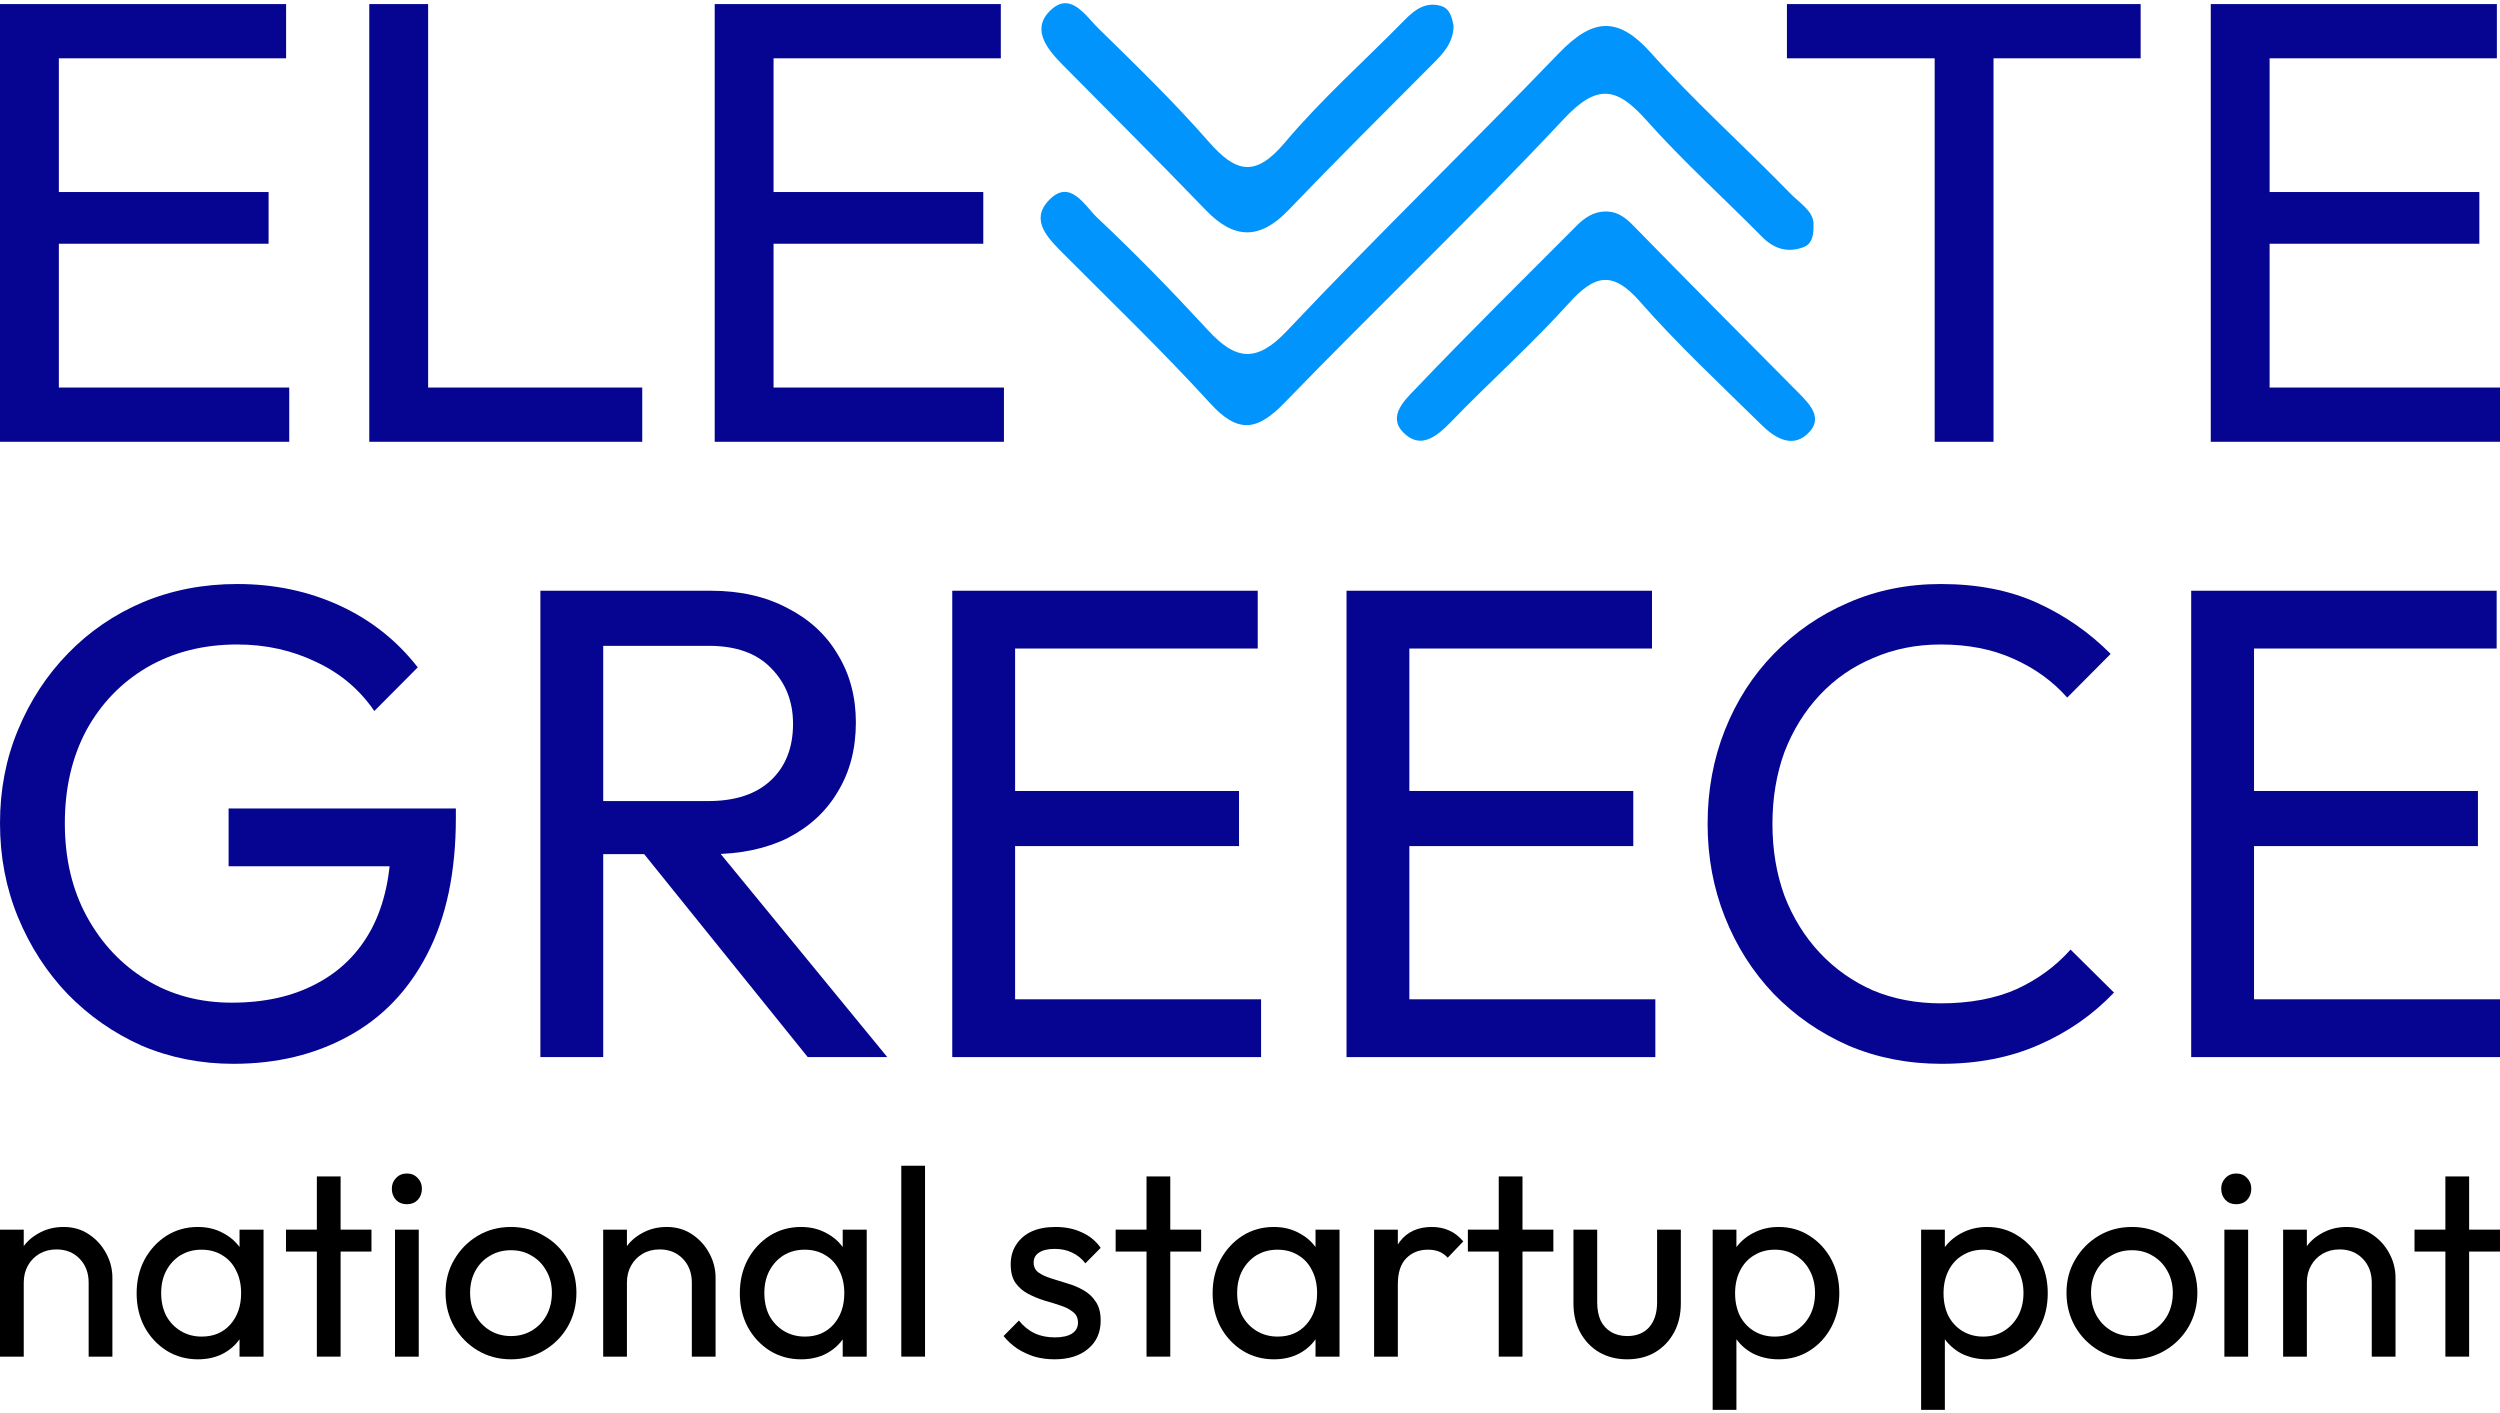
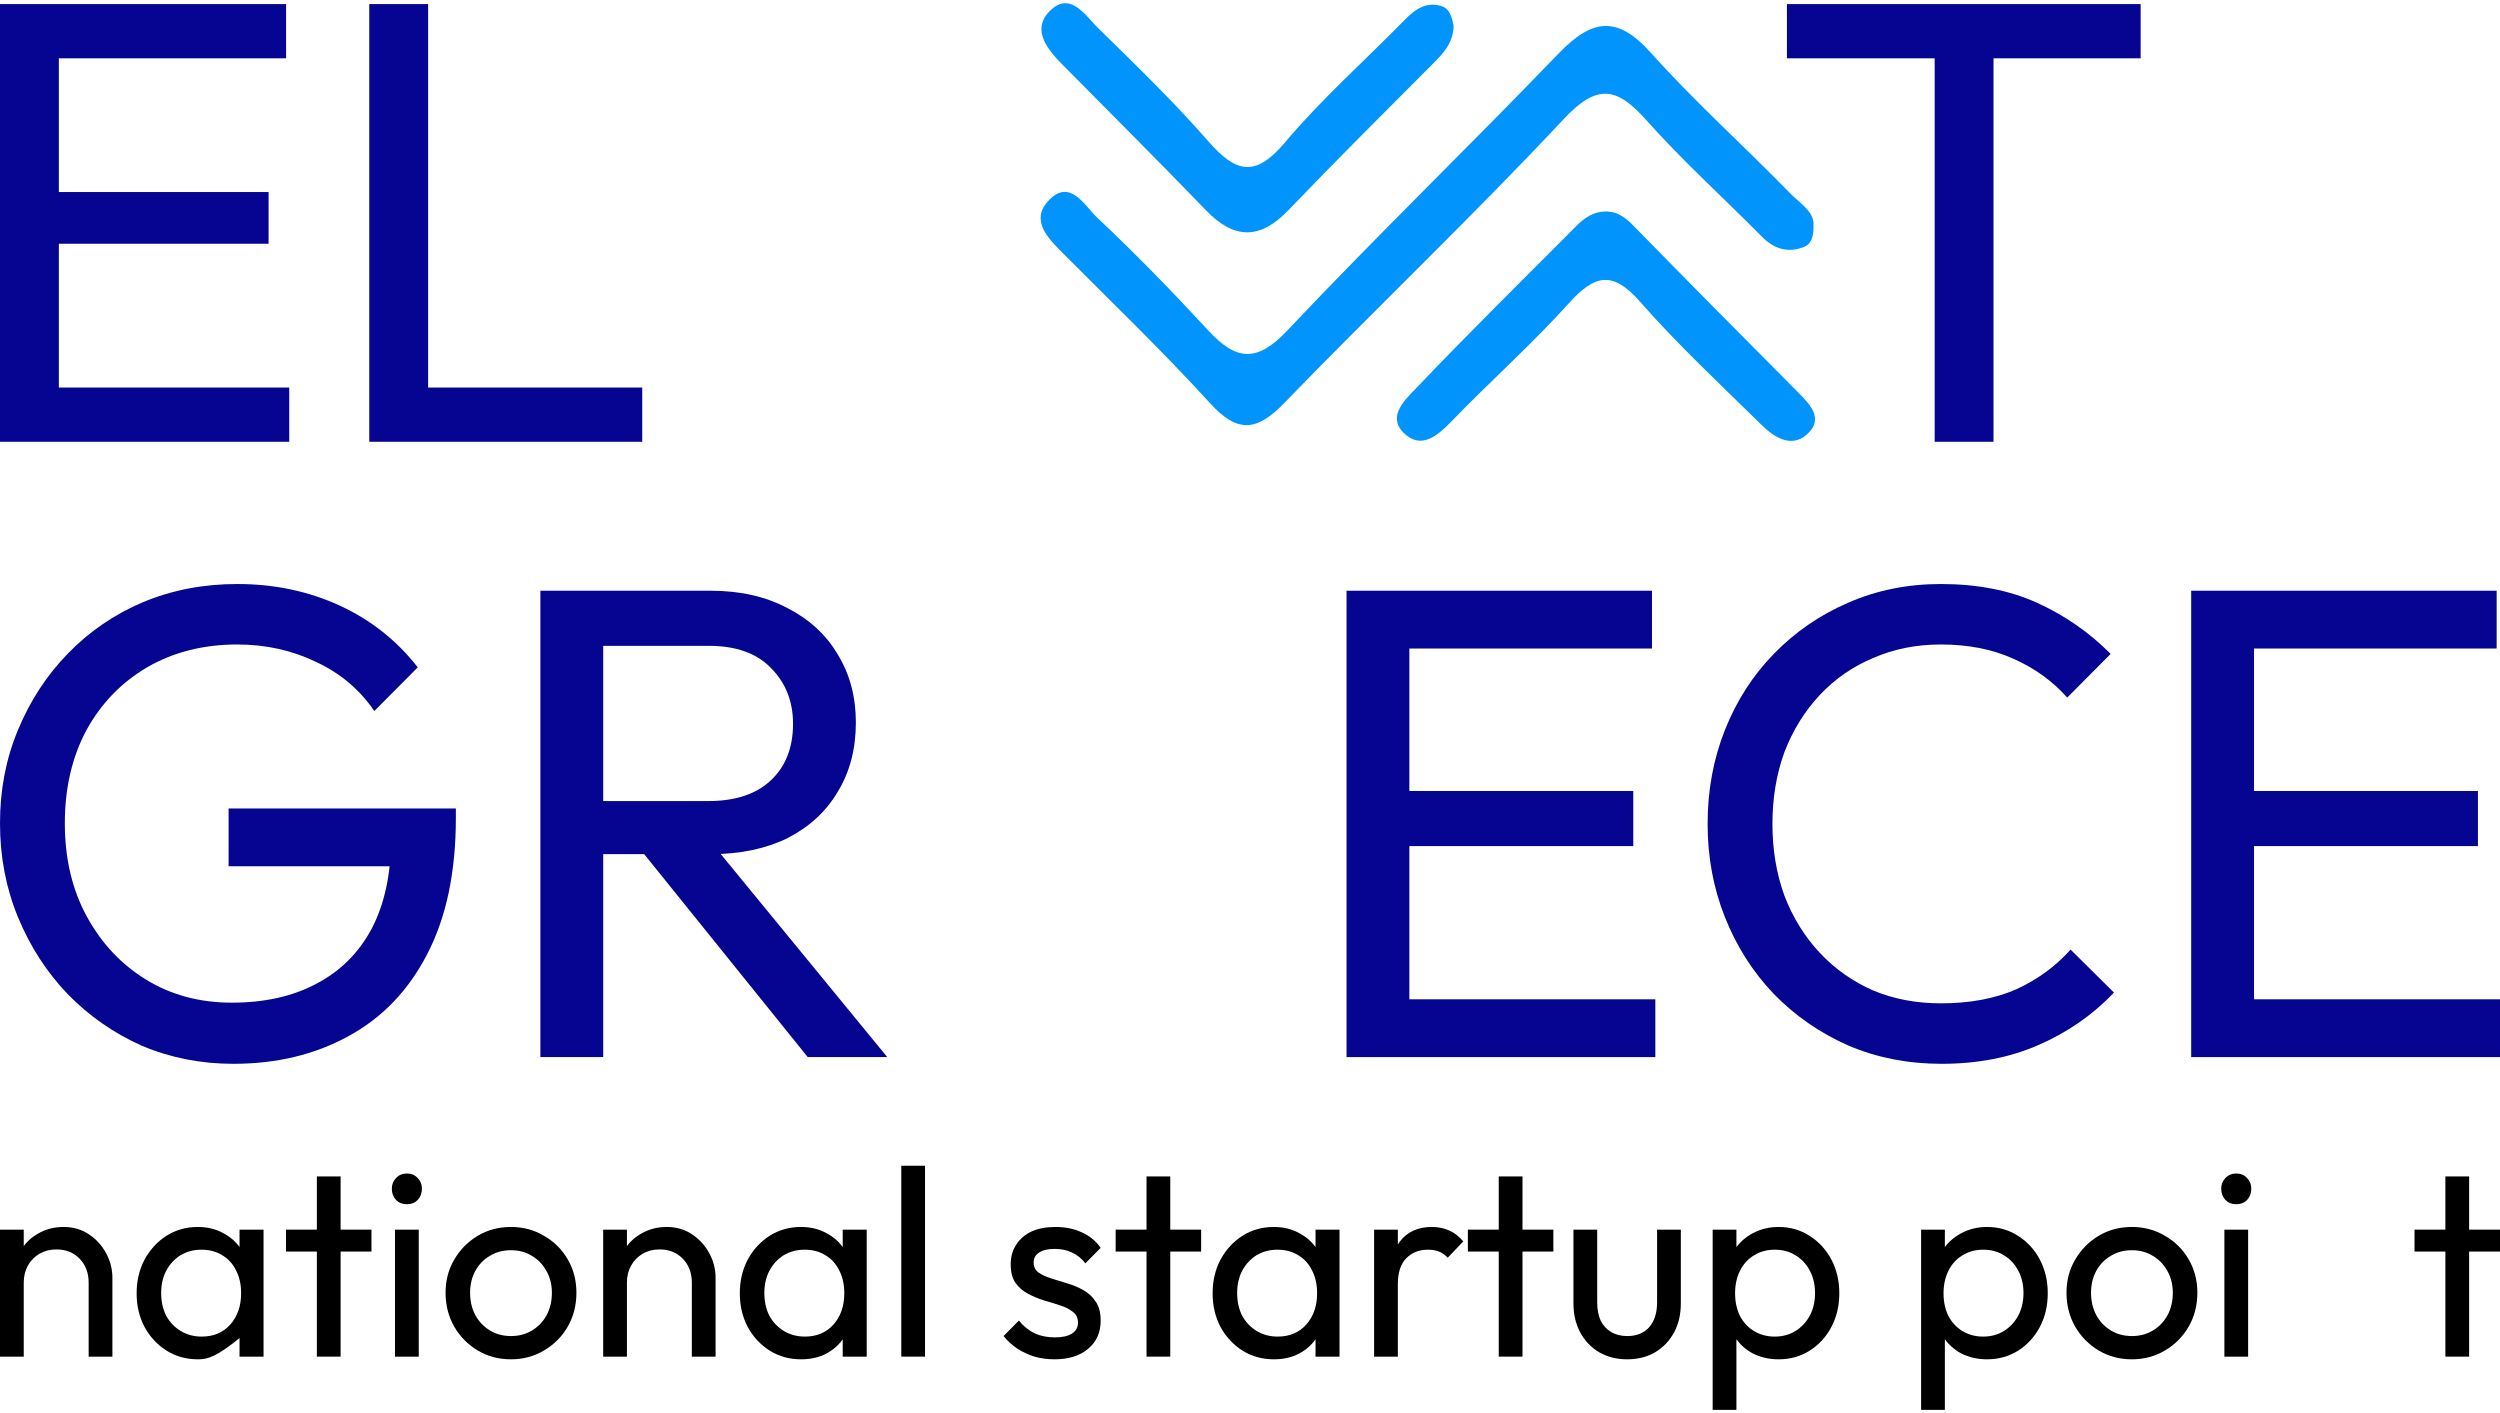
<svg xmlns="http://www.w3.org/2000/svg" width="391" height="221" viewBox="0 0 391 221" fill="none">
  <path d="M36.485 166.381C31.397 166.381 26.623 165.435 22.163 163.543C17.772 161.581 13.904 158.884 10.559 155.45C7.283 152.017 4.704 148.023 2.823 143.469C0.941 138.915 0 134.01 0 128.755C0 123.5 0.941 118.63 2.823 114.146C4.704 109.592 7.318 105.598 10.663 102.165C14.008 98.731 17.911 96.069 22.372 94.177C26.902 92.285 31.815 91.34 37.112 91.34C42.897 91.34 48.228 92.461 53.107 94.703C57.985 96.945 62.062 100.168 65.338 104.372L58.543 111.203C56.243 107.84 53.211 105.283 49.448 103.531C45.684 101.709 41.572 100.798 37.112 100.798C31.815 100.798 27.111 101.99 22.999 104.372C18.957 106.754 15.786 110.047 13.486 114.251C11.256 118.455 10.14 123.29 10.14 128.755C10.14 134.29 11.29 139.16 13.59 143.364C15.89 147.568 18.992 150.861 22.894 153.243C26.797 155.626 31.258 156.817 36.276 156.817C41.363 156.817 45.754 155.836 49.448 153.874C53.211 151.912 56.104 149.039 58.125 145.256C60.146 141.402 61.156 136.708 61.156 131.172L67.115 135.481H35.753V126.443H71.297V127.914C71.297 136.392 69.799 143.504 66.802 149.25C63.874 154.925 59.763 159.199 54.466 162.072C49.239 164.944 43.245 166.381 36.485 166.381Z" fill="#050592" />
  <path d="M91.101 133.59V125.287H110.755C115.006 125.287 118.281 124.201 120.581 122.029C122.881 119.857 124.031 116.914 124.031 113.2C124.031 109.697 122.881 106.789 120.581 104.477C118.351 102.165 115.11 101.009 110.859 101.009H91.101V92.391H111.173C115.772 92.391 119.78 93.301 123.195 95.123C126.61 96.875 129.223 99.292 131.035 102.375C132.917 105.458 133.858 108.996 133.858 112.99C133.858 117.124 132.917 120.732 131.035 123.815C129.223 126.898 126.61 129.316 123.195 131.067C119.78 132.749 115.772 133.59 111.173 133.59H91.101ZM84.515 165.33V92.391H94.342V165.33H84.515ZM126.331 165.33L99.987 132.644L109.291 129.386L138.771 165.33H126.331Z" fill="#050592" />
-   <path d="M148.934 165.33V92.391H158.761V165.33H148.934ZM155.625 165.33V156.291H197.232V165.33H155.625ZM155.625 132.328V123.71H193.782V132.328H155.625ZM155.625 101.429V92.391H196.709V101.429H155.625Z" fill="#050592" />
  <path d="M210.597 165.33V92.391H220.424V165.33H210.597ZM217.287 165.33V156.291H258.895V165.33H217.287ZM217.287 132.328V123.71H255.445V132.328H217.287ZM217.287 101.429V92.391H258.372V101.429H217.287Z" fill="#050592" />
  <path d="M303.659 166.381C298.431 166.381 293.588 165.435 289.127 163.543C284.667 161.581 280.764 158.884 277.419 155.45C274.143 152.017 271.599 148.023 269.787 143.469C267.975 138.915 267.069 134.045 267.069 128.86C267.069 123.605 267.975 118.701 269.787 114.146C271.599 109.592 274.143 105.633 277.419 102.27C280.764 98.837 284.632 96.174 289.023 94.282C293.483 92.32 298.327 91.34 303.554 91.34C309.269 91.34 314.287 92.32 318.608 94.282C322.929 96.244 326.762 98.907 330.107 102.27L323.312 109.101C321.012 106.509 318.19 104.477 314.844 103.006C311.569 101.534 307.805 100.798 303.554 100.798C299.721 100.798 296.201 101.499 292.995 102.9C289.789 104.232 287.002 106.159 284.632 108.681C282.263 111.203 280.416 114.181 279.091 117.614C277.837 121.048 277.21 124.796 277.21 128.86C277.21 132.924 277.837 136.673 279.091 140.106C280.416 143.539 282.263 146.517 284.632 149.039C287.002 151.562 289.789 153.524 292.995 154.925C296.201 156.256 299.721 156.922 303.554 156.922C308.084 156.922 312.022 156.186 315.367 154.715C318.712 153.173 321.535 151.106 323.835 148.514L330.63 155.24C327.285 158.744 323.347 161.476 318.817 163.438C314.357 165.4 309.304 166.381 303.659 166.381Z" fill="#050592" />
  <path d="M342.702 165.33V92.391H352.529V165.33H342.702ZM349.393 165.33V156.291H391V165.33H349.393ZM349.393 132.328V123.71H387.55V132.328H349.393ZM349.393 101.429V92.391H390.477V101.429H349.393Z" fill="#050592" />
  <path d="M13.865 212.178V200.595C13.865 199.09 13.397 197.849 12.462 196.873C11.527 195.898 10.316 195.41 8.831 195.41C7.84 195.41 6.96 195.633 6.19 196.079C5.419 196.525 4.814 197.138 4.374 197.919C3.934 198.699 3.714 199.592 3.714 200.595L2.187 199.717C2.187 198.212 2.517 196.873 3.177 195.703C3.838 194.532 4.759 193.612 5.942 192.943C7.125 192.246 8.459 191.897 9.945 191.897C11.43 191.897 12.737 192.274 13.865 193.026C15.021 193.779 15.928 194.769 16.589 195.995C17.249 197.194 17.579 198.476 17.579 199.842V212.178H13.865ZM0 212.178V192.315H3.714V212.178H0Z" fill="black" />
-   <path d="M30.943 212.597C29.155 212.597 27.532 212.151 26.073 211.258C24.615 210.338 23.46 209.098 22.607 207.537C21.782 205.976 21.369 204.219 21.369 202.268C21.369 200.316 21.782 198.56 22.607 196.999C23.46 195.438 24.602 194.197 26.032 193.277C27.49 192.357 29.127 191.897 30.943 191.897C32.428 191.897 33.749 192.218 34.904 192.859C36.087 193.472 37.036 194.336 37.752 195.452C38.467 196.539 38.866 197.807 38.948 199.257V205.237C38.866 206.659 38.467 207.927 37.752 209.042C37.064 210.157 36.128 211.035 34.945 211.677C33.79 212.29 32.456 212.597 30.943 212.597ZM31.562 209.042C33.405 209.042 34.89 208.415 36.018 207.16C37.146 205.878 37.71 204.247 37.71 202.268C37.71 200.902 37.449 199.717 36.926 198.713C36.431 197.682 35.716 196.887 34.78 196.33C33.845 195.744 32.758 195.452 31.52 195.452C30.282 195.452 29.182 195.744 28.219 196.33C27.284 196.915 26.541 197.724 25.991 198.755C25.468 199.759 25.207 200.916 25.207 202.226C25.207 203.564 25.468 204.749 25.991 205.78C26.541 206.784 27.298 207.579 28.261 208.164C29.223 208.749 30.324 209.042 31.562 209.042ZM37.463 212.178V206.826L38.164 201.975L37.463 197.166V192.315H41.218V212.178H37.463Z" fill="black" />
+   <path d="M30.943 212.597C29.155 212.597 27.532 212.151 26.073 211.258C24.615 210.338 23.46 209.098 22.607 207.537C21.782 205.976 21.369 204.219 21.369 202.268C21.369 200.316 21.782 198.56 22.607 196.999C23.46 195.438 24.602 194.197 26.032 193.277C27.49 192.357 29.127 191.897 30.943 191.897C32.428 191.897 33.749 192.218 34.904 192.859C36.087 193.472 37.036 194.336 37.752 195.452C38.467 196.539 38.866 197.807 38.948 199.257V205.237C38.866 206.659 38.467 207.927 37.752 209.042C33.79 212.29 32.456 212.597 30.943 212.597ZM31.562 209.042C33.405 209.042 34.89 208.415 36.018 207.16C37.146 205.878 37.71 204.247 37.71 202.268C37.71 200.902 37.449 199.717 36.926 198.713C36.431 197.682 35.716 196.887 34.78 196.33C33.845 195.744 32.758 195.452 31.52 195.452C30.282 195.452 29.182 195.744 28.219 196.33C27.284 196.915 26.541 197.724 25.991 198.755C25.468 199.759 25.207 200.916 25.207 202.226C25.207 203.564 25.468 204.749 25.991 205.78C26.541 206.784 27.298 207.579 28.261 208.164C29.223 208.749 30.324 209.042 31.562 209.042ZM37.463 212.178V206.826L38.164 201.975L37.463 197.166V192.315H41.218V212.178H37.463Z" fill="black" />
  <path d="M49.556 212.178V183.994H53.27V212.178H49.556ZM44.728 195.744V192.315H58.098V195.744H44.728Z" fill="black" />
  <path d="M61.778 212.178V192.315H65.492V212.178H61.778ZM63.635 188.343C62.947 188.343 62.383 188.12 61.943 187.674C61.503 187.2 61.283 186.614 61.283 185.917C61.283 185.248 61.503 184.691 61.943 184.245C62.383 183.771 62.947 183.534 63.635 183.534C64.323 183.534 64.886 183.771 65.327 184.245C65.767 184.691 65.987 185.248 65.987 185.917C65.987 186.614 65.767 187.2 65.327 187.674C64.886 188.12 64.323 188.343 63.635 188.343Z" fill="black" />
  <path d="M79.919 212.597C77.994 212.597 76.26 212.137 74.72 211.217C73.179 210.297 71.955 209.056 71.047 207.495C70.139 205.906 69.686 204.136 69.686 202.184C69.686 200.261 70.139 198.532 71.047 196.999C71.955 195.438 73.179 194.197 74.72 193.277C76.26 192.357 77.994 191.897 79.919 191.897C81.817 191.897 83.537 192.357 85.077 193.277C86.645 194.169 87.883 195.396 88.791 196.957C89.699 198.518 90.153 200.261 90.153 202.184C90.153 204.136 89.699 205.906 88.791 207.495C87.883 209.056 86.645 210.297 85.077 211.217C83.537 212.137 81.817 212.597 79.919 212.597ZM79.919 208.959C81.157 208.959 82.258 208.666 83.221 208.08C84.183 207.495 84.94 206.7 85.49 205.697C86.04 204.665 86.315 203.494 86.315 202.184C86.315 200.902 86.026 199.759 85.449 198.755C84.899 197.752 84.142 196.971 83.179 196.413C82.244 195.828 81.157 195.535 79.919 195.535C78.681 195.535 77.581 195.828 76.618 196.413C75.655 196.971 74.899 197.752 74.349 198.755C73.798 199.759 73.523 200.902 73.523 202.184C73.523 203.494 73.798 204.665 74.349 205.697C74.899 206.7 75.655 207.495 76.618 208.08C77.581 208.666 78.681 208.959 79.919 208.959Z" fill="black" />
  <path d="M108.203 212.178V200.595C108.203 199.09 107.735 197.849 106.8 196.873C105.864 195.898 104.654 195.41 103.168 195.41C102.178 195.41 101.298 195.633 100.527 196.079C99.757 196.525 99.152 197.138 98.712 197.919C98.272 198.699 98.051 199.592 98.051 200.595L96.525 199.717C96.525 198.212 96.855 196.873 97.515 195.703C98.175 194.532 99.097 193.612 100.28 192.943C101.463 192.246 102.797 191.897 104.282 191.897C105.768 191.897 107.075 192.274 108.203 193.026C109.358 193.779 110.266 194.769 110.926 195.995C111.586 197.194 111.917 198.476 111.917 199.842V212.178H108.203ZM94.338 212.178V192.315H98.051V212.178H94.338Z" fill="black" />
  <path d="M125.28 212.597C123.492 212.597 121.869 212.151 120.411 211.258C118.953 210.338 117.798 209.098 116.945 207.537C116.119 205.976 115.707 204.219 115.707 202.268C115.707 200.316 116.119 198.56 116.945 196.999C117.798 195.438 118.939 194.197 120.37 193.277C121.828 192.357 123.465 191.897 125.28 191.897C126.766 191.897 128.086 192.218 129.242 192.859C130.425 193.472 131.374 194.336 132.089 195.452C132.804 196.539 133.203 197.807 133.286 199.257V205.237C133.203 206.659 132.804 207.927 132.089 209.042C131.401 210.157 130.466 211.035 129.283 211.677C128.128 212.29 126.793 212.597 125.28 212.597ZM125.899 209.042C127.742 209.042 129.228 208.415 130.356 207.16C131.484 205.878 132.048 204.247 132.048 202.268C132.048 200.902 131.786 199.717 131.264 198.713C130.769 197.682 130.053 196.887 129.118 196.33C128.183 195.744 127.096 195.452 125.858 195.452C124.62 195.452 123.52 195.744 122.557 196.33C121.621 196.915 120.879 197.724 120.328 198.755C119.806 199.759 119.544 200.916 119.544 202.226C119.544 203.564 119.806 204.749 120.328 205.78C120.879 206.784 121.635 207.579 122.598 208.164C123.561 208.749 124.661 209.042 125.899 209.042ZM131.8 212.178V206.826L132.502 201.975L131.8 197.166V192.315H135.555V212.178H131.8Z" fill="black" />
  <path d="M140.962 212.178V182.321H144.676V212.178H140.962Z" fill="black" />
  <path d="M164.924 212.597C163.824 212.597 162.779 212.457 161.788 212.178C160.825 211.872 159.931 211.454 159.106 210.924C158.281 210.366 157.566 209.711 156.96 208.959L159.354 206.533C160.069 207.425 160.894 208.094 161.83 208.54C162.765 208.959 163.81 209.168 164.966 209.168C166.121 209.168 167.015 208.972 167.648 208.582C168.281 208.164 168.597 207.592 168.597 206.868C168.597 206.143 168.336 205.585 167.813 205.195C167.318 204.777 166.671 204.442 165.874 204.191C165.076 203.913 164.223 203.648 163.315 203.397C162.435 203.118 161.596 202.77 160.798 202.351C160 201.933 159.34 201.362 158.817 200.637C158.322 199.912 158.074 198.95 158.074 197.752C158.074 196.553 158.363 195.521 158.941 194.657C159.519 193.765 160.317 193.082 161.334 192.608C162.38 192.134 163.632 191.897 165.09 191.897C166.63 191.897 167.992 192.176 169.175 192.734C170.385 193.263 171.376 194.072 172.146 195.159L169.753 197.584C169.202 196.859 168.515 196.302 167.689 195.912C166.891 195.521 165.984 195.326 164.966 195.326C163.893 195.326 163.068 195.521 162.49 195.912C161.94 196.274 161.665 196.79 161.665 197.459C161.665 198.128 161.912 198.644 162.407 199.006C162.902 199.368 163.549 199.675 164.347 199.926C165.172 200.177 166.025 200.442 166.905 200.721C167.786 200.971 168.625 201.32 169.422 201.766C170.22 202.212 170.867 202.811 171.362 203.564C171.885 204.317 172.146 205.306 172.146 206.533C172.146 208.401 171.486 209.878 170.165 210.966C168.872 212.053 167.125 212.597 164.924 212.597Z" fill="black" />
  <path d="M179.316 212.178V183.994H183.03V212.178H179.316ZM174.488 195.744V192.315H187.858V195.744H174.488Z" fill="black" />
  <path d="M199.227 212.597C197.439 212.597 195.816 212.151 194.358 211.258C192.9 210.338 191.744 209.098 190.892 207.537C190.066 205.976 189.654 204.219 189.654 202.268C189.654 200.316 190.066 198.56 190.892 196.999C191.744 195.438 192.886 194.197 194.317 193.277C195.775 192.357 197.411 191.897 199.227 191.897C200.713 191.897 202.033 192.218 203.189 192.859C204.371 193.472 205.321 194.336 206.036 195.452C206.751 196.539 207.15 197.807 207.233 199.257V205.237C207.15 206.659 206.751 207.927 206.036 209.042C205.348 210.157 204.413 211.035 203.23 211.677C202.074 212.29 200.74 212.597 199.227 212.597ZM199.846 209.042C201.689 209.042 203.175 208.415 204.303 207.16C205.431 205.878 205.995 204.247 205.995 202.268C205.995 200.902 205.733 199.717 205.211 198.713C204.715 197.682 204 196.887 203.065 196.33C202.129 195.744 201.043 195.452 199.805 195.452C198.567 195.452 197.466 195.744 196.504 196.33C195.568 196.915 194.825 197.724 194.275 198.755C193.753 199.759 193.491 200.916 193.491 202.226C193.491 203.564 193.753 204.749 194.275 205.78C194.825 206.784 195.582 207.579 196.545 208.164C197.508 208.749 198.608 209.042 199.846 209.042ZM205.747 212.178V206.826L206.448 201.975L205.747 197.166V192.315H209.502V212.178H205.747Z" fill="black" />
  <path d="M214.909 212.178V192.315H218.623V212.178H214.909ZM218.623 200.846L217.22 200.219C217.22 197.682 217.798 195.661 218.953 194.155C220.109 192.65 221.773 191.897 223.946 191.897C224.937 191.897 225.831 192.078 226.628 192.441C227.426 192.775 228.169 193.347 228.857 194.155L226.422 196.706C226.009 196.26 225.556 195.939 225.06 195.744C224.565 195.549 223.987 195.452 223.327 195.452C221.952 195.452 220.824 195.898 219.943 196.79C219.063 197.682 218.623 199.034 218.623 200.846Z" fill="black" />
  <path d="M234.403 212.178V183.994H238.117V212.178H234.403ZM229.575 195.744V192.315H242.945V195.744H229.575Z" fill="black" />
  <path d="M254.465 212.597C252.869 212.597 251.425 212.234 250.132 211.509C248.867 210.757 247.876 209.725 247.161 208.415C246.446 207.105 246.088 205.585 246.088 203.857V192.315H249.802V203.69C249.802 204.777 249.981 205.725 250.338 206.533C250.724 207.314 251.274 207.913 251.989 208.331C252.704 208.749 253.543 208.959 254.506 208.959C255.964 208.959 257.106 208.499 257.931 207.579C258.757 206.631 259.169 205.334 259.169 203.69V192.315H262.883V203.857C262.883 205.585 262.525 207.105 261.81 208.415C261.095 209.725 260.105 210.757 258.839 211.509C257.601 212.234 256.143 212.597 254.465 212.597Z" fill="black" />
  <path d="M278.177 212.597C276.691 212.597 275.343 212.29 274.133 211.677C272.95 211.035 272.001 210.157 271.286 209.042C270.57 207.927 270.172 206.659 270.089 205.237V199.257C270.172 197.807 270.57 196.539 271.286 195.452C272.028 194.336 272.991 193.472 274.174 192.859C275.385 192.218 276.719 191.897 278.177 191.897C279.965 191.897 281.574 192.357 283.005 193.277C284.463 194.197 285.605 195.438 286.43 196.999C287.255 198.56 287.668 200.316 287.668 202.268C287.668 204.219 287.255 205.976 286.43 207.537C285.605 209.098 284.463 210.338 283.005 211.258C281.574 212.151 279.965 212.597 278.177 212.597ZM267.861 220.5V192.315H271.575V197.542L270.873 202.351L271.575 207.202V220.5H267.861ZM277.558 209.042C278.796 209.042 279.883 208.749 280.818 208.164C281.753 207.579 282.496 206.784 283.046 205.78C283.596 204.749 283.872 203.564 283.872 202.226C283.872 200.916 283.596 199.745 283.046 198.713C282.496 197.682 281.753 196.887 280.818 196.33C279.883 195.744 278.81 195.452 277.599 195.452C276.361 195.452 275.275 195.744 274.339 196.33C273.404 196.887 272.675 197.682 272.152 198.713C271.63 199.745 271.368 200.93 271.368 202.268C271.368 203.578 271.616 204.749 272.111 205.78C272.634 206.784 273.363 207.579 274.298 208.164C275.261 208.749 276.348 209.042 277.558 209.042Z" fill="black" />
  <path d="M310.778 212.597C309.292 212.597 307.944 212.29 306.734 211.677C305.551 211.035 304.602 210.157 303.887 209.042C303.171 207.927 302.773 206.659 302.69 205.237V199.257C302.773 197.807 303.171 196.539 303.887 195.452C304.63 194.336 305.592 193.472 306.775 192.859C307.986 192.218 309.32 191.897 310.778 191.897C312.566 191.897 314.176 192.357 315.606 193.277C317.064 194.197 318.206 195.438 319.031 196.999C319.856 198.56 320.269 200.316 320.269 202.268C320.269 204.219 319.856 205.976 319.031 207.537C318.206 209.098 317.064 210.338 315.606 211.258C314.176 212.151 312.566 212.597 310.778 212.597ZM300.462 220.5V192.315H304.176V197.542L303.474 202.351L304.176 207.202V220.5H300.462ZM310.159 209.042C311.397 209.042 312.484 208.749 313.419 208.164C314.354 207.579 315.097 206.784 315.647 205.78C316.197 204.749 316.473 203.564 316.473 202.226C316.473 200.916 316.197 199.745 315.647 198.713C315.097 197.682 314.354 196.887 313.419 196.33C312.484 195.744 311.411 195.452 310.2 195.452C308.962 195.452 307.876 195.744 306.94 196.33C306.005 196.887 305.276 197.682 304.753 198.713C304.231 199.745 303.969 200.93 303.969 202.268C303.969 203.578 304.217 204.749 304.712 205.78C305.235 206.784 305.964 207.579 306.899 208.164C307.862 208.749 308.949 209.042 310.159 209.042Z" fill="black" />
  <path d="M333.434 212.597C331.508 212.597 329.775 212.137 328.234 211.217C326.694 210.297 325.47 209.056 324.562 207.495C323.654 205.906 323.2 204.136 323.2 202.184C323.2 200.261 323.654 198.532 324.562 196.999C325.47 195.438 326.694 194.197 328.234 193.277C329.775 192.357 331.508 191.897 333.434 191.897C335.332 191.897 337.051 192.357 338.592 193.277C340.16 194.169 341.398 195.396 342.306 196.957C343.214 198.518 343.668 200.261 343.668 202.184C343.668 204.136 343.214 205.906 342.306 207.495C341.398 209.056 340.16 210.297 338.592 211.217C337.051 212.137 335.332 212.597 333.434 212.597ZM333.434 208.959C334.672 208.959 335.772 208.666 336.735 208.08C337.698 207.495 338.454 206.7 339.005 205.697C339.555 204.665 339.83 203.494 339.83 202.184C339.83 200.902 339.541 199.759 338.963 198.755C338.413 197.752 337.657 196.971 336.694 196.413C335.758 195.828 334.672 195.535 333.434 195.535C332.196 195.535 331.096 195.828 330.133 196.413C329.17 196.971 328.413 197.752 327.863 198.755C327.313 199.759 327.038 200.902 327.038 202.184C327.038 203.494 327.313 204.665 327.863 205.697C328.413 206.7 329.17 207.495 330.133 208.08C331.096 208.666 332.196 208.959 333.434 208.959Z" fill="black" />
  <path d="M347.893 212.178V192.315H351.607V212.178H347.893ZM349.75 188.343C349.063 188.343 348.499 188.12 348.058 187.674C347.618 187.2 347.398 186.614 347.398 185.917C347.398 185.248 347.618 184.691 348.058 184.245C348.499 183.771 349.063 183.534 349.75 183.534C350.438 183.534 351.002 183.771 351.442 184.245C351.882 184.691 352.102 185.248 352.102 185.917C352.102 186.614 351.882 187.2 351.442 187.674C351.002 188.12 350.438 188.343 349.75 188.343Z" fill="black" />
-   <path d="M370.945 212.178V200.595C370.945 199.09 370.478 197.849 369.542 196.873C368.607 195.898 367.397 195.41 365.911 195.41C364.921 195.41 364.04 195.633 363.27 196.079C362.5 196.525 361.895 197.138 361.455 197.919C361.014 198.699 360.794 199.592 360.794 200.595L359.267 199.717C359.267 198.212 359.598 196.873 360.258 195.703C360.918 194.532 361.84 193.612 363.023 192.943C364.205 192.246 365.54 191.897 367.025 191.897C368.511 191.897 369.818 192.274 370.945 193.026C372.101 193.779 373.009 194.769 373.669 195.995C374.329 197.194 374.659 198.476 374.659 199.842V212.178H370.945ZM357.08 212.178V192.315H360.794V212.178H357.08Z" fill="black" />
  <path d="M382.458 212.178V183.994H386.172V212.178H382.458ZM377.63 195.744V192.315H391V195.744H377.63Z" fill="black" />
  <path d="M251.102 33.075C251.224 33.074 251.349 33.078 251.474 33.086C253.167 33.187 254.323 34.132 255.497 35.331C264.015 44.041 272.594 52.684 281.183 61.327C283.14 63.294 285.343 65.544 282.551 67.987C280.141 70.098 277.467 68.39 275.514 66.466C269.076 60.126 262.435 53.951 256.478 47.161C252.177 42.256 249.37 42.99 245.366 47.429C239.522 53.907 232.976 59.724 226.91 66.005C224.627 68.366 222.141 70.286 219.514 67.68C216.915 65.103 219.788 62.497 221.373 60.832C229.622 52.17 238.144 43.777 246.582 35.303C247.838 34.038 249.272 33.086 251.102 33.075Z" fill="#0294FD" />
  <path d="M251.263 4.065C253.422 4.101 255.629 5.391 258.143 8.199C265.048 15.91 272.788 22.849 280.019 30.268C281.434 31.713 283.448 32.922 283.627 34.789C283.703 36.761 283.457 38.153 282.019 38.676C279.552 39.573 277.439 38.93 275.538 36.996C269.572 30.94 263.223 25.239 257.577 18.891C252.979 13.718 249.908 12.916 244.588 18.597C230.391 33.771 215.317 48.091 200.865 63.025C196.578 67.454 193.583 67.809 189.272 63.078C181.9 54.992 174 47.4 166.284 39.645C163.939 37.289 161.114 34.524 163.934 31.439C167.326 27.729 169.647 32.202 171.628 34.069C177.622 39.702 183.372 45.62 188.961 51.676C193.22 56.292 196.47 56.844 201.262 51.767C215.147 37.049 229.703 22.983 243.73 8.404C246.431 5.598 248.816 4.026 251.263 4.065Z" fill="#0294FD" />
  <path d="M166.643 0.5C168.667 0.517 170.321 3.008 171.82 4.47C177.692 10.214 183.601 15.95 189.011 22.13C193.242 26.968 196.284 27.831 200.916 22.337C206.698 15.47 213.472 9.47 219.764 3.045C221.353 1.423 223.065 0.257 225.357 0.924C226.796 1.337 227.098 2.781 227.339 4.034C227.301 6.817 225.603 8.468 223.886 10.191C216.382 17.715 208.849 25.211 201.492 32.885C197.058 37.506 193.03 37.467 188.615 32.894C181.224 25.221 173.673 17.711 166.188 10.129C163.844 7.754 161.325 4.715 164.084 1.827C165.002 0.866 165.851 0.493 166.643 0.5Z" fill="#0294FD" />
  <path d="M0 69.096V0.637H9.204V69.096H0ZM6.267 69.096V60.612H45.237V69.096H6.267ZM6.267 38.121V30.033H42.006V38.121H6.267ZM6.267 9.12V0.637H44.747V9.12H6.267Z" fill="#050592" />
  <path d="M57.755 69.096V0.637H66.959V69.096H57.755ZM64.021 69.096V60.612H100.446V69.096H64.021Z" fill="#050592" />
-   <path d="M111.78 69.096V0.637H120.984V69.096H111.78ZM118.047 69.096V60.612H157.017V69.096H118.047ZM118.047 38.121V30.033H153.786V38.121H118.047ZM118.047 9.12V0.637H156.527V9.12H118.047Z" fill="#050592" />
  <path d="M302.583 69.096V2.61H311.787V69.096H302.583ZM279.475 9.12V0.637H334.797V9.12H279.475Z" fill="#050592" />
-   <path d="M345.763 69.096V0.637H354.967V69.096H345.763ZM352.03 69.096V60.612H391V69.096H352.03ZM352.03 38.121V30.033H387.769V38.121H352.03ZM352.03 9.12V0.637H390.51V9.12H352.03Z" fill="#050592" />
</svg>